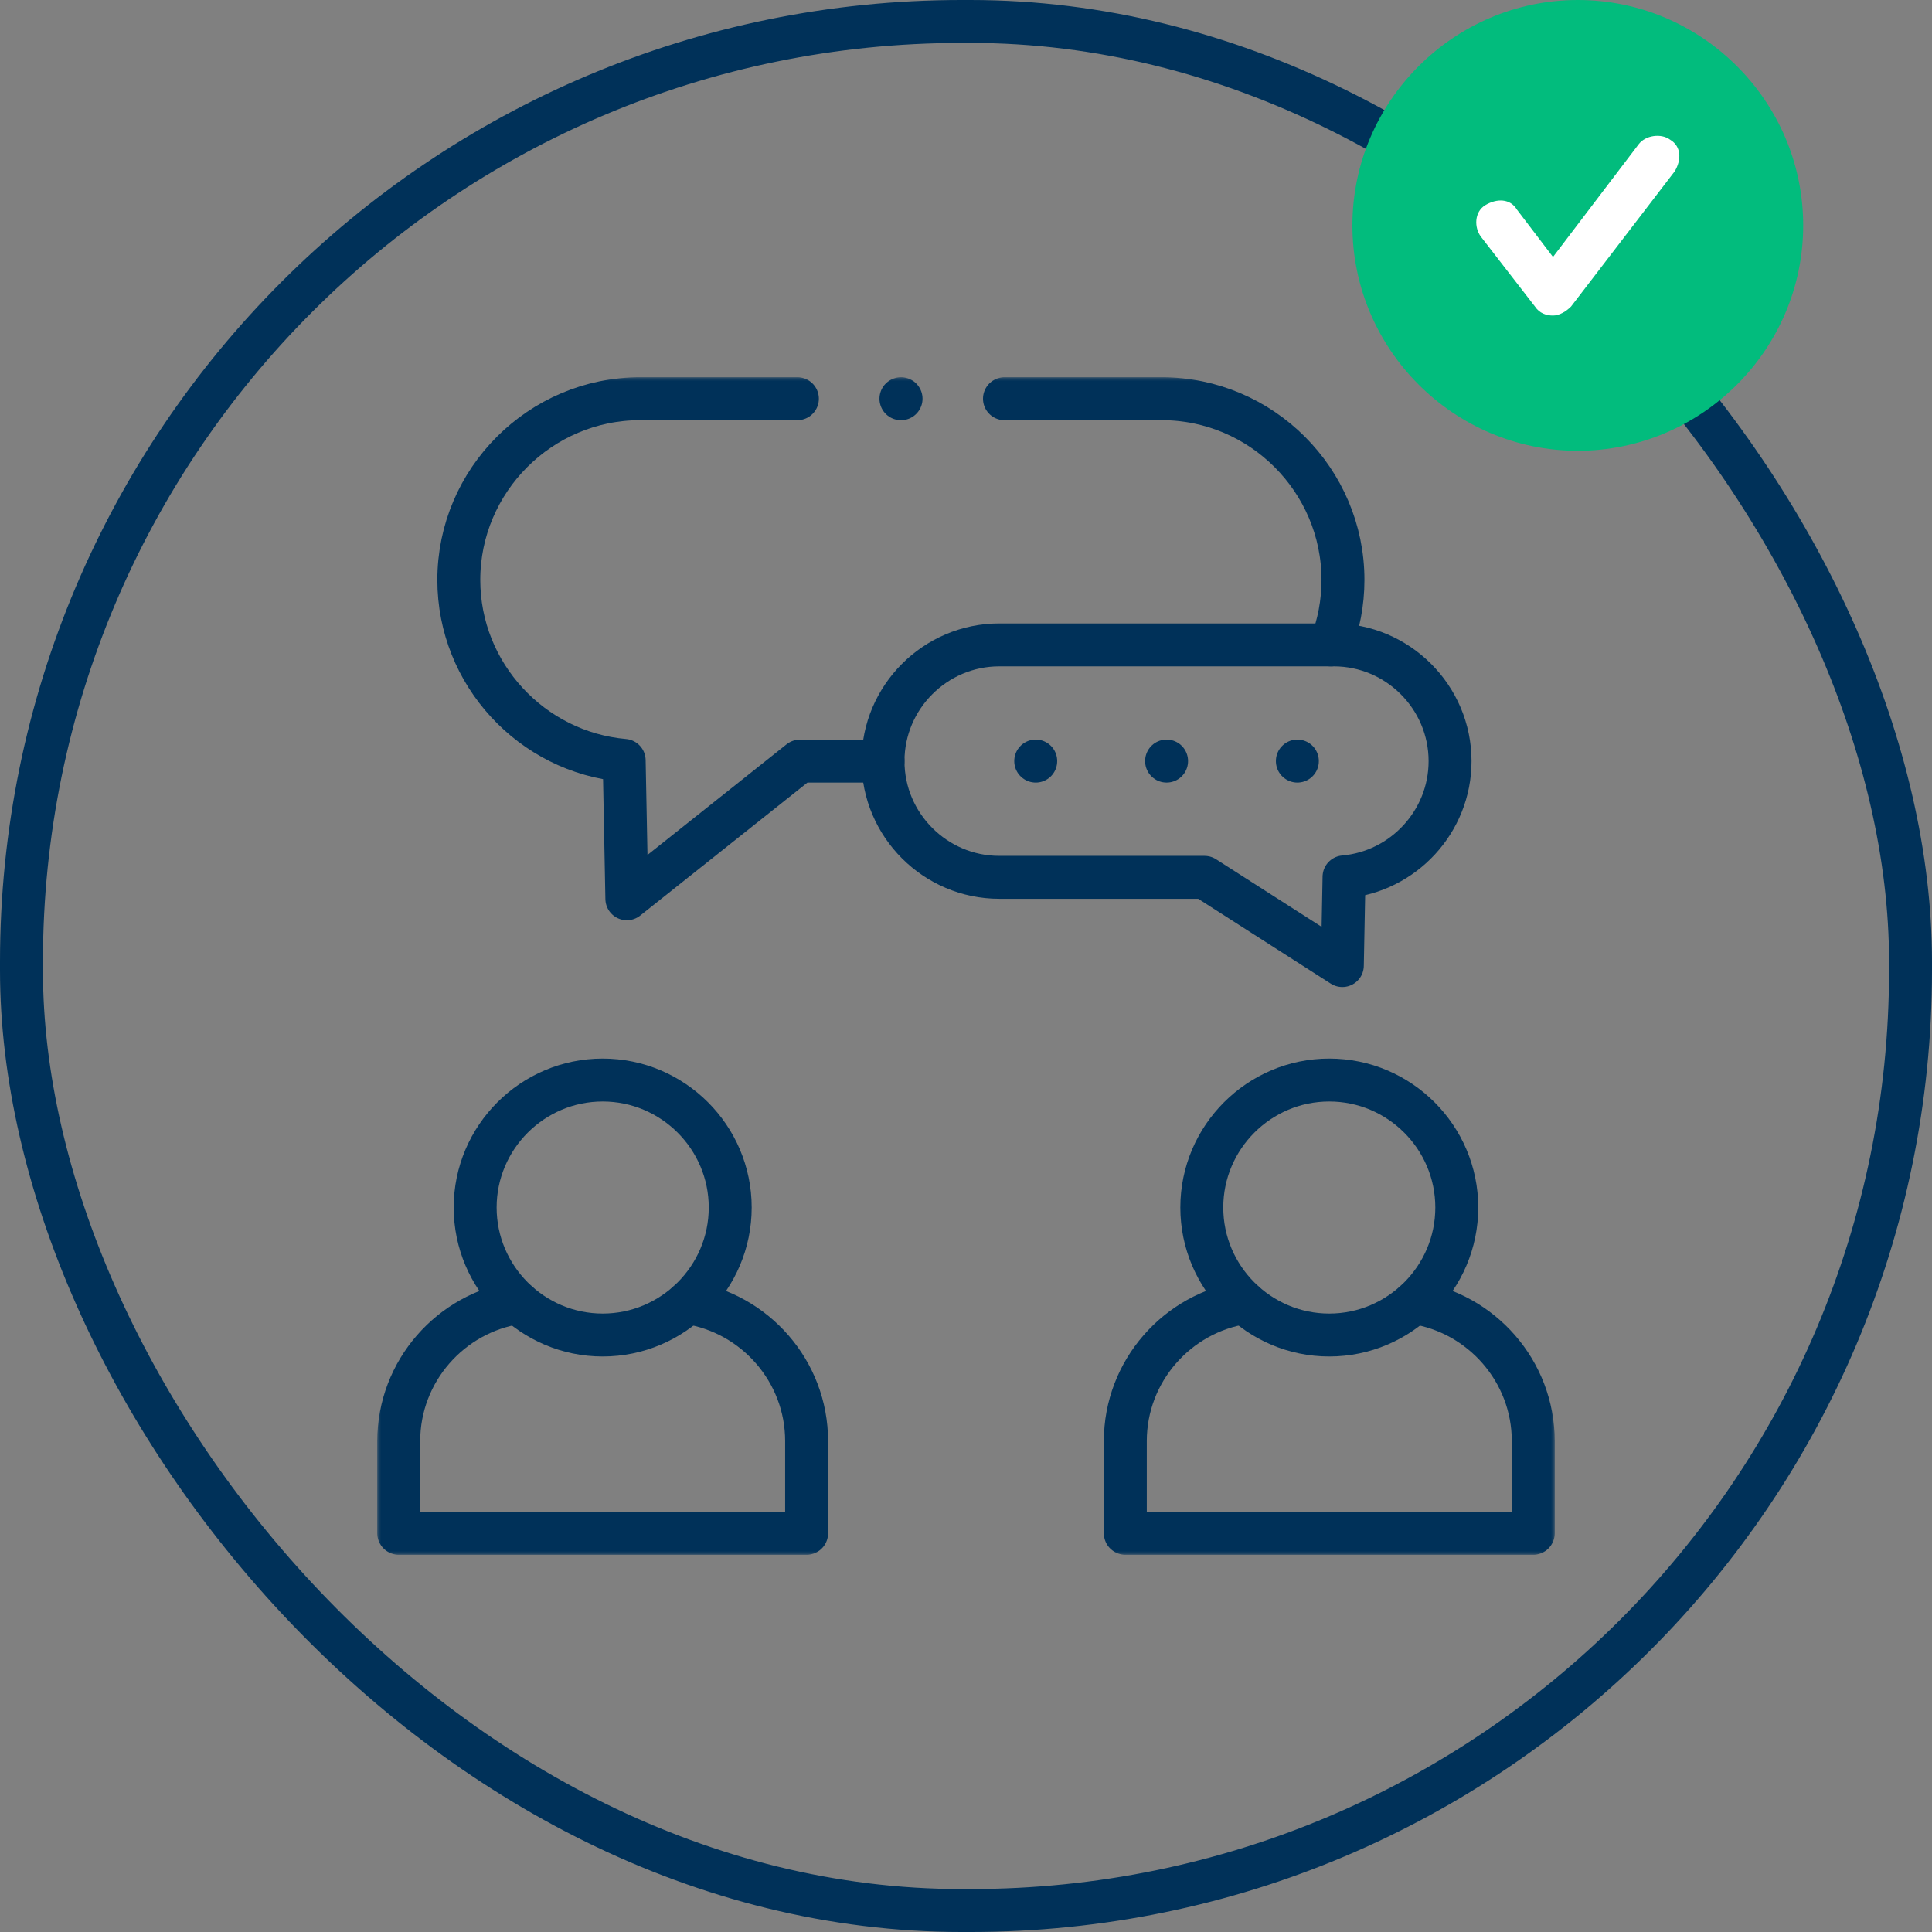
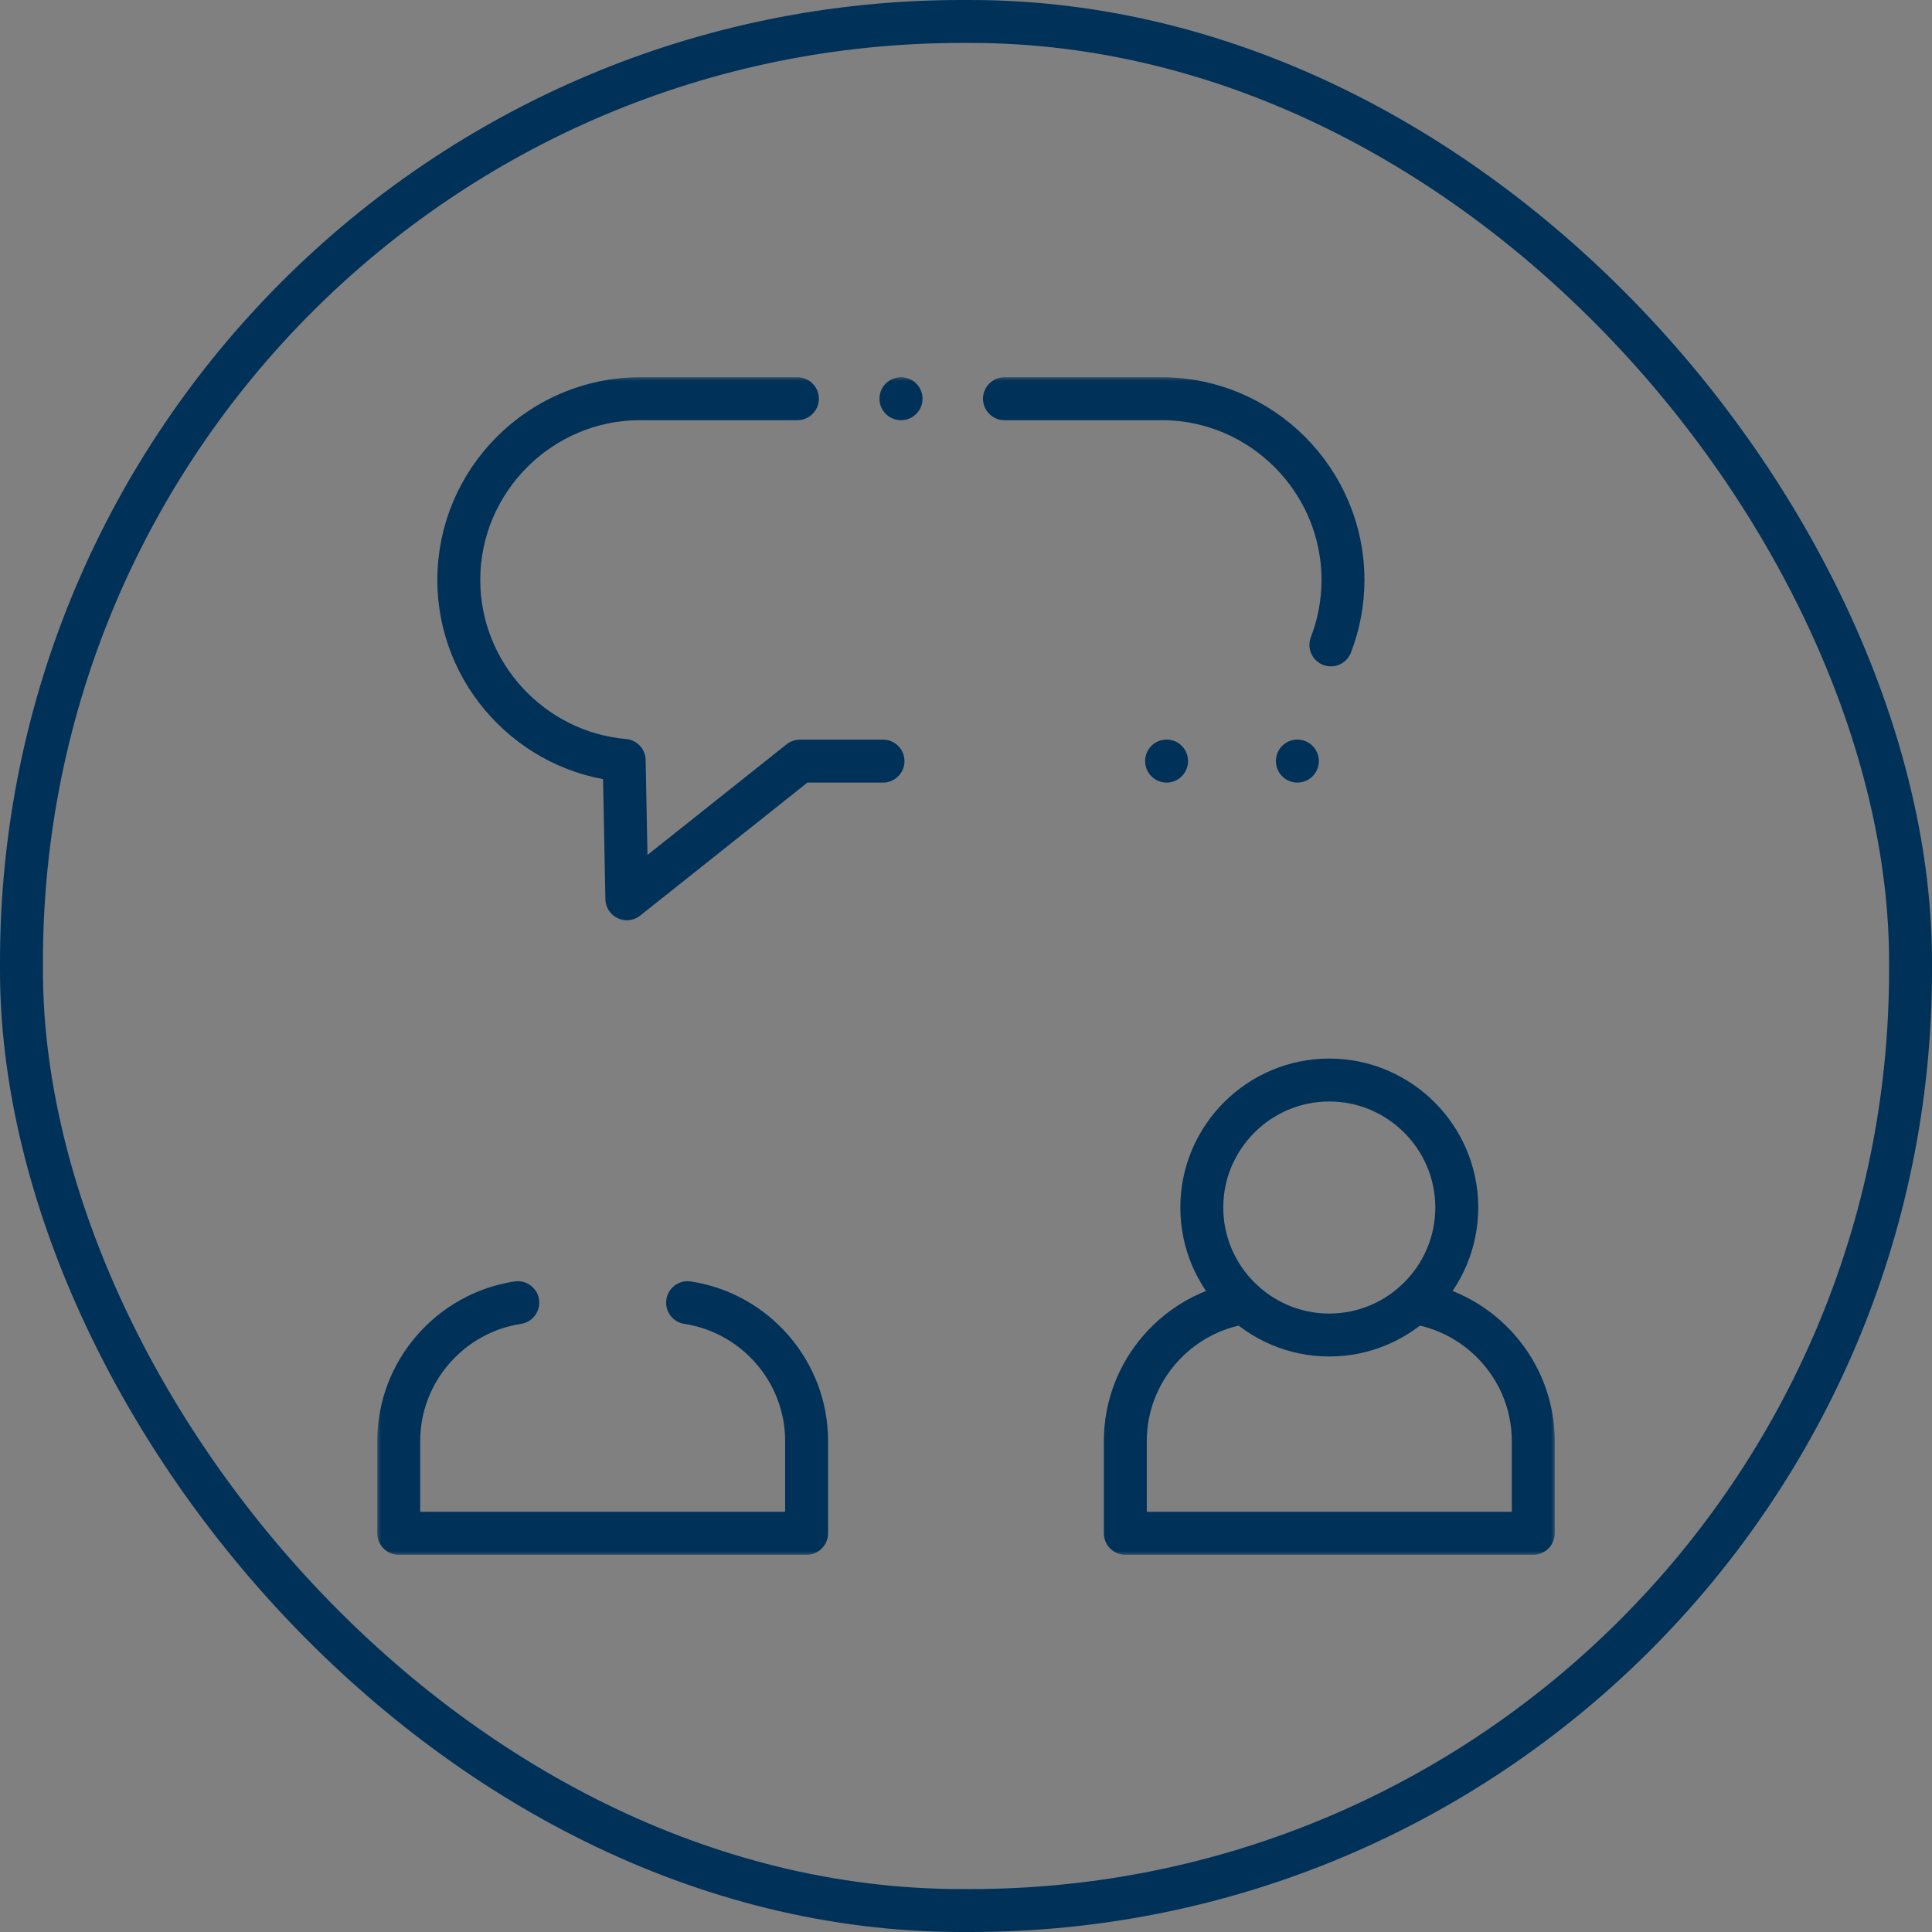
<svg xmlns="http://www.w3.org/2000/svg" width="180" height="180" viewBox="0 0 180 180" fill="none">
  <rect x="0" y="0" width="180" height="180" fill="#808080" stroke="none" />
  <rect x="2" y="2" width="176" height="176" rx="87.607" stroke="#003159" stroke-width="4" />
  <mask id="mask0_788_10045" style="mask-type:luminance" maskUnits="userSpaceOnUse" x="35" y="35" width="110" height="110">
    <path d="M35 35H145V145H35V35Z" fill="white" />
  </mask>
  <g mask="url(#mask0_788_10045)">
-     <path d="M56.151 124.381C62.697 124.381 68.032 119.046 68.032 112.499C68.032 105.959 62.697 100.624 56.151 100.624C49.61 100.624 44.27 105.959 44.27 112.499C44.27 119.046 49.61 124.381 56.151 124.381Z" stroke="#003159" stroke-width="4" stroke-miterlimit="10" stroke-linecap="round" stroke-linejoin="round" />
    <path d="M48.24 121.366C41.986 122.316 37.15 127.749 37.15 134.259V142.852H75.15V134.259C75.15 127.749 70.321 122.316 64.061 121.366" stroke="#003159" stroke-width="4" stroke-miterlimit="10" stroke-linecap="round" stroke-linejoin="round" />
    <path d="M123.844 124.381C130.39 124.381 135.725 119.046 135.725 112.499C135.725 105.959 130.39 100.624 123.844 100.624C117.303 100.624 111.969 105.959 111.969 112.499C111.969 119.046 117.303 124.381 123.844 124.381Z" stroke="#003159" stroke-width="4" stroke-miterlimit="10" stroke-linecap="round" stroke-linejoin="round" />
    <path d="M115.933 121.366C109.679 122.316 104.844 127.749 104.844 134.259V142.852H142.85V134.259C142.85 127.749 138.015 122.316 131.755 121.366" stroke="#003159" stroke-width="4" stroke-miterlimit="10" stroke-linecap="round" stroke-linejoin="round" />
-     <path d="M124.271 60.083H93.097C87.141 60.083 82.269 64.955 82.269 70.911C82.269 76.867 87.141 81.739 93.097 81.739H112.219L125.063 89.96L125.221 81.697C130.738 81.215 135.099 76.55 135.099 70.911C135.099 64.955 130.227 60.083 124.271 60.083Z" stroke="#003159" stroke-width="4" stroke-miterlimit="10" stroke-linecap="round" stroke-linejoin="round" />
    <path d="M93.584 37.148H108.242C117.528 37.148 125.122 44.742 125.122 54.03C125.122 56.161 124.721 58.201 123.996 60.083M82.269 70.911H74.529L58.403 83.736L58.153 70.844C49.554 70.095 42.746 62.817 42.746 54.03C42.746 44.742 50.346 37.148 59.633 37.148H74.291" stroke="#003159" stroke-width="4" stroke-miterlimit="10" stroke-linecap="round" stroke-linejoin="round" />
-     <path d="M96.496 70.905V70.911" stroke="#003159" stroke-width="4" stroke-miterlimit="10" stroke-linecap="round" stroke-linejoin="round" />
    <path d="M108.688 70.905V70.911" stroke="#003159" stroke-width="4" stroke-miterlimit="10" stroke-linecap="round" stroke-linejoin="round" />
    <path d="M120.873 70.905V70.911" stroke="#003159" stroke-width="4" stroke-miterlimit="10" stroke-linecap="round" stroke-linejoin="round" />
    <path d="M83.95 37.148H83.938" stroke="#003159" stroke-width="4" stroke-miterlimit="10" stroke-linecap="round" stroke-linejoin="round" />
  </g>
-   <circle cx="146.998" cy="21" r="13.263" fill="white" />
-   <path d="M147 0C135.45 0 126 9.45 126 21C126 32.55 135.45 42 147 42C158.55 42 168 32.55 168 21C168 9.45 158.55 0 147 0ZM156.03 15.96L146.37 28.56C145.95 28.98 145.32 29.4 144.69 29.4C144.06 29.4 143.43 29.19 143.01 28.56L137.97 22.05C137.34 21.21 137.34 19.74 138.39 19.11C139.44 18.48 140.7 18.48 141.33 19.53L144.69 23.94L152.67 13.44C153.3 12.6 154.77 12.39 155.61 13.02C156.66 13.65 156.66 14.91 156.03 15.96Z" fill="#02BC7D" />
</svg>